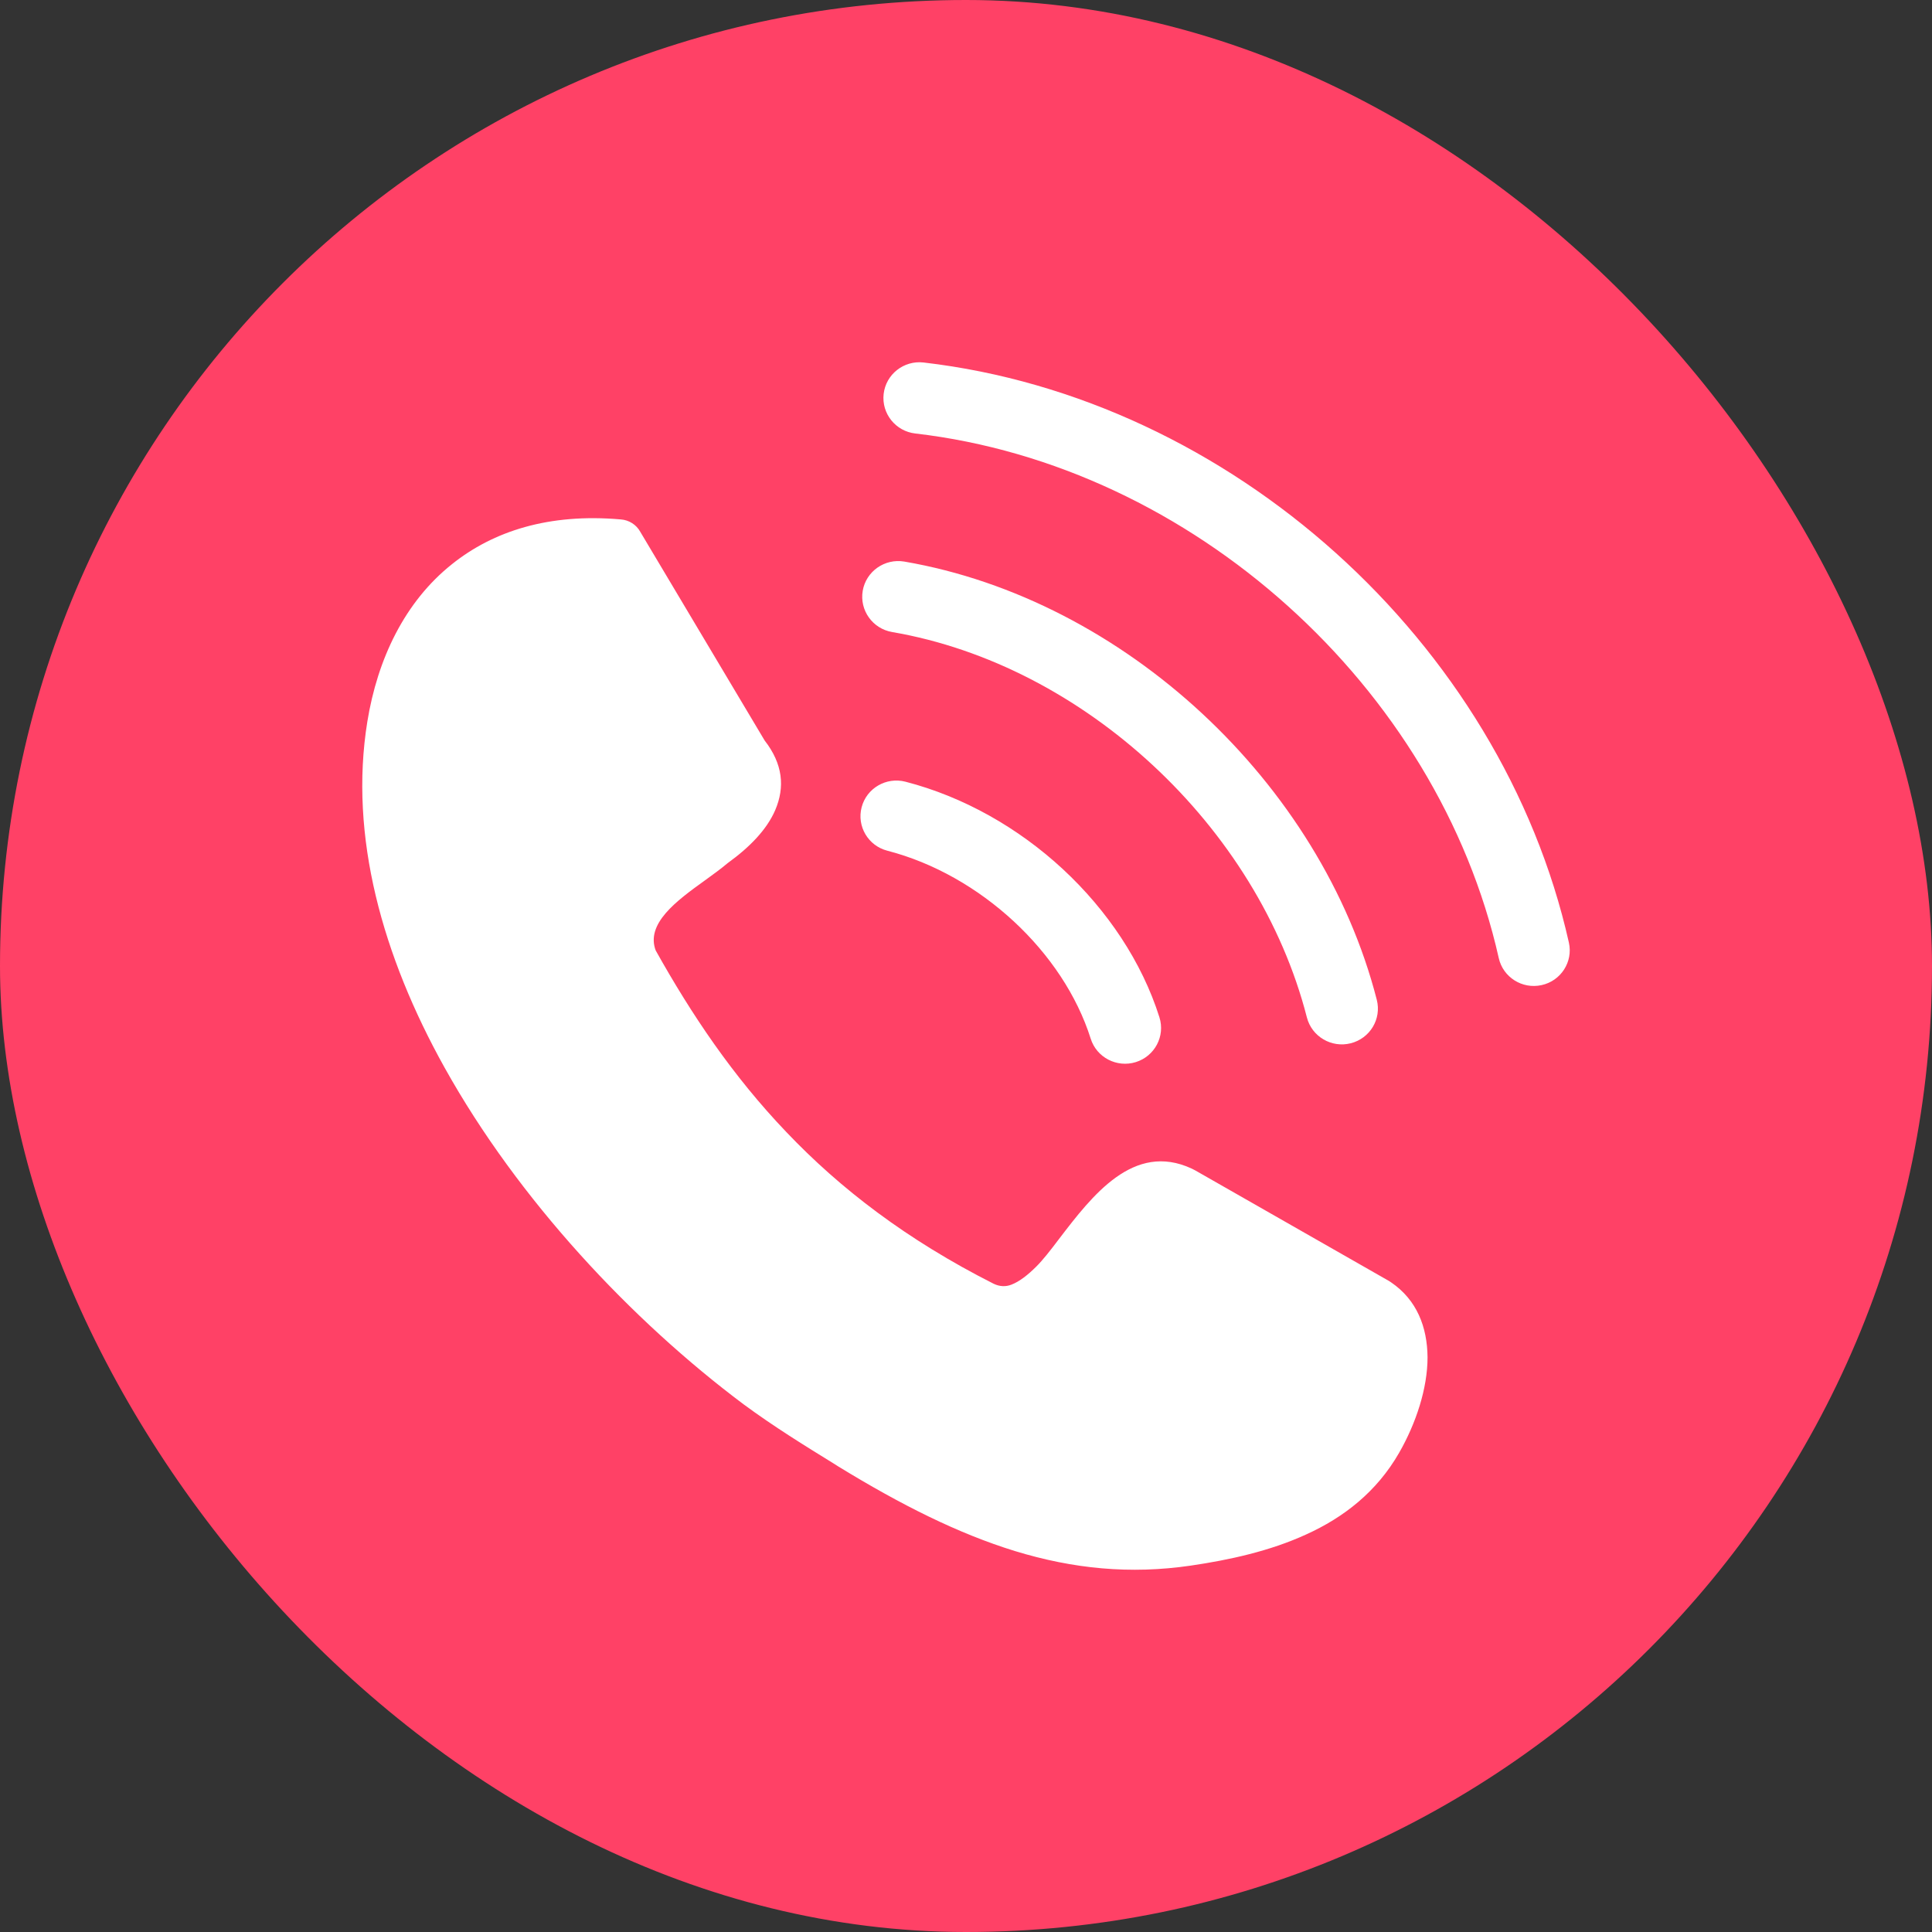
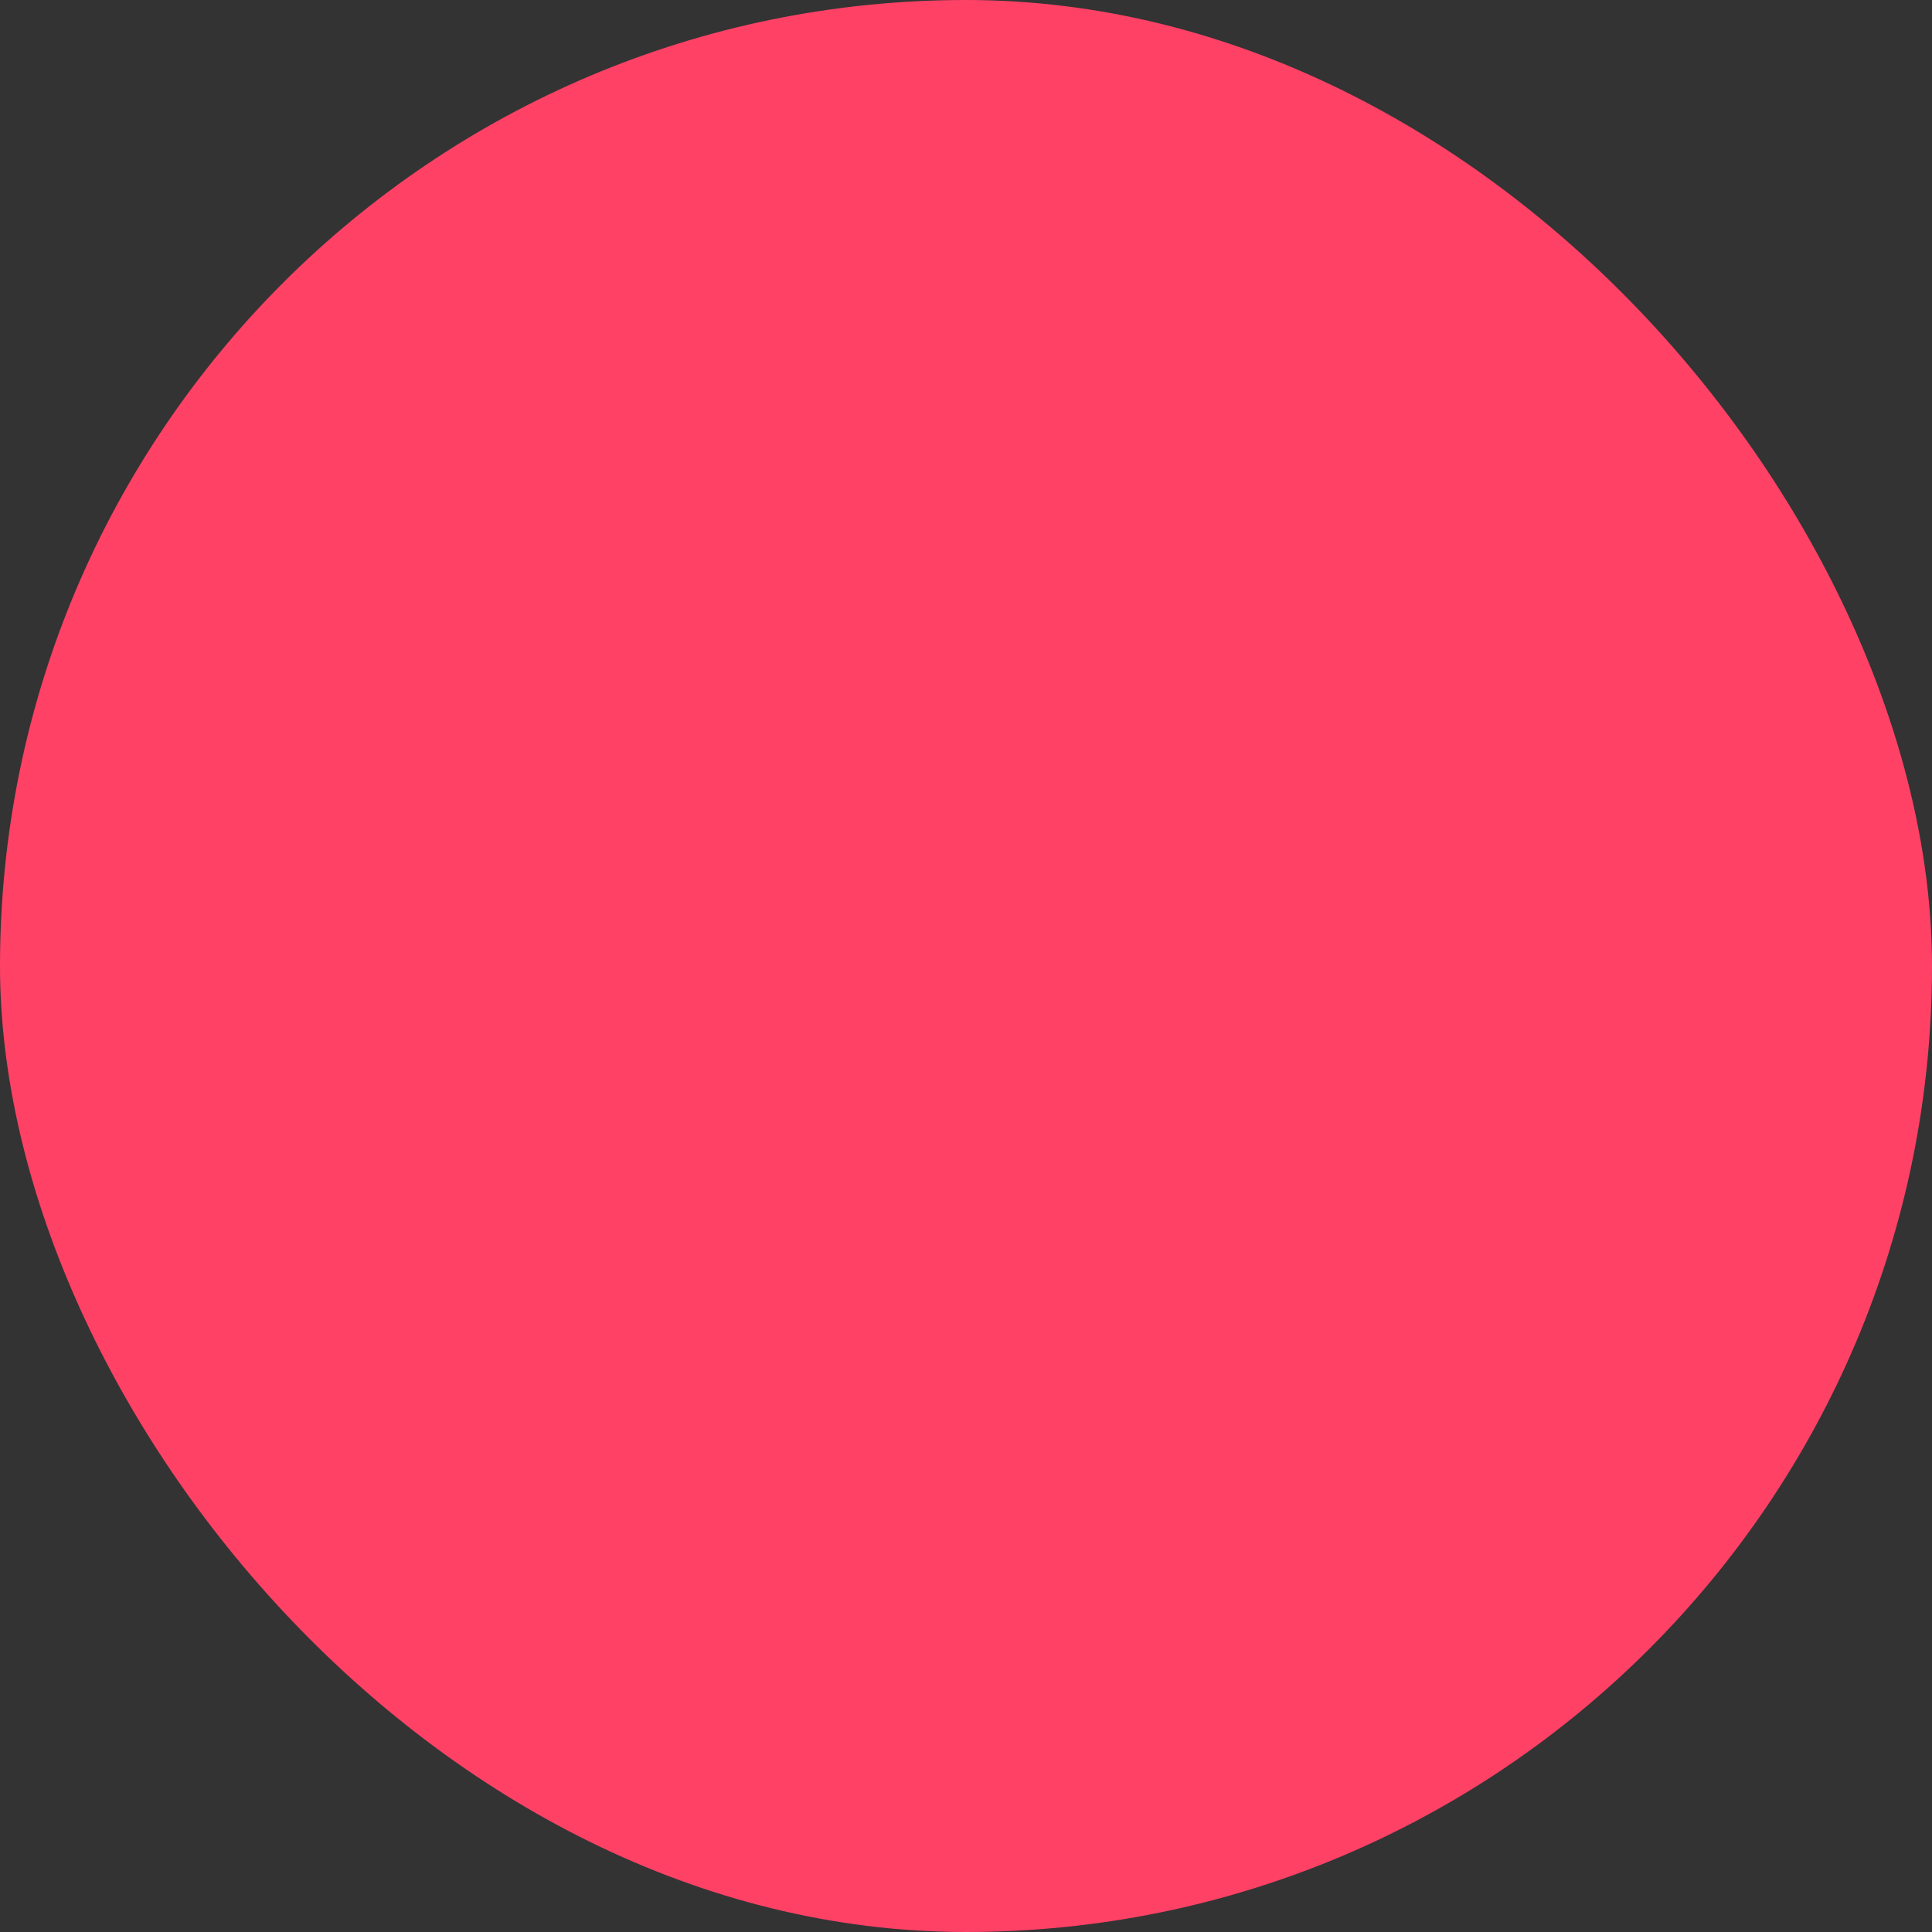
<svg xmlns="http://www.w3.org/2000/svg" width="48" height="48" viewBox="0 0 48 48" fill="none">
  <rect x="0" y="0" width="48" height="48" fill="#333333" stroke="none" />
  <rect width="48" height="48" rx="24" fill="#FF4166" />
-   <path d="M16.289 23.611C17.179 25.203 18.204 26.732 19.536 28.125C20.871 29.529 22.531 30.804 24.682 31.892C24.841 31.97 24.993 31.97 25.128 31.917C25.332 31.839 25.541 31.672 25.746 31.468C25.906 31.31 26.103 31.058 26.311 30.782C27.137 29.702 28.162 28.363 29.607 29.033C29.639 29.047 29.663 29.064 29.695 29.078L34.517 31.83C34.53 31.837 34.548 31.854 34.563 31.861C35.199 32.295 35.46 32.965 35.467 33.721C35.467 34.494 35.181 35.361 34.761 36.094C34.206 37.061 33.387 37.701 32.443 38.127C31.546 38.537 30.546 38.756 29.585 38.897C28.076 39.118 26.663 38.977 25.218 38.536C23.804 38.101 22.382 37.386 20.826 36.433L20.711 36.36C19.998 35.92 19.228 35.446 18.472 34.888C15.702 32.814 12.883 29.821 11.047 26.527C9.506 23.762 8.666 20.777 9.126 17.931C9.379 16.371 10.054 14.952 11.23 14.016C12.254 13.197 13.636 12.748 15.423 12.905C15.629 12.919 15.812 13.038 15.907 13.212L18.997 18.397C19.45 18.979 19.506 19.554 19.259 20.13C19.053 20.604 18.641 21.038 18.076 21.446C17.91 21.587 17.711 21.73 17.504 21.88C16.812 22.378 16.027 22.952 16.296 23.628L16.289 23.611ZM22.047 21.136C21.57 21.014 21.283 20.53 21.407 20.056C21.53 19.583 22.018 19.298 22.495 19.421C23.943 19.795 25.304 20.572 26.405 21.592C27.513 22.619 28.372 23.901 28.806 25.276C28.953 25.744 28.689 26.242 28.218 26.388C27.747 26.534 27.244 26.272 27.098 25.805C26.758 24.729 26.075 23.714 25.187 22.891C24.292 22.062 23.198 21.434 22.047 21.136ZM22.166 15.703C21.679 15.621 21.352 15.161 21.434 14.678C21.517 14.195 21.98 13.87 22.467 13.952C25.196 14.421 27.787 15.795 29.864 17.724C31.942 19.653 33.514 22.142 34.206 24.84C34.328 25.316 34.038 25.799 33.558 25.92C33.079 26.041 32.591 25.753 32.469 25.277C31.861 22.906 30.476 20.714 28.645 19.015C26.819 17.319 24.548 16.112 22.166 15.703ZM22.741 10.77C22.251 10.715 21.898 10.274 21.954 9.787C22.01 9.3 22.454 8.95 22.945 9.006C26.762 9.449 30.35 11.186 33.19 13.74C36.037 16.3 38.141 19.687 38.979 23.42C39.085 23.897 38.781 24.37 38.3 24.475C37.819 24.581 37.342 24.279 37.236 23.802C36.48 20.436 34.575 17.373 31.993 15.053C29.422 12.741 26.182 11.169 22.741 10.77Z" fill="white" />
</svg>